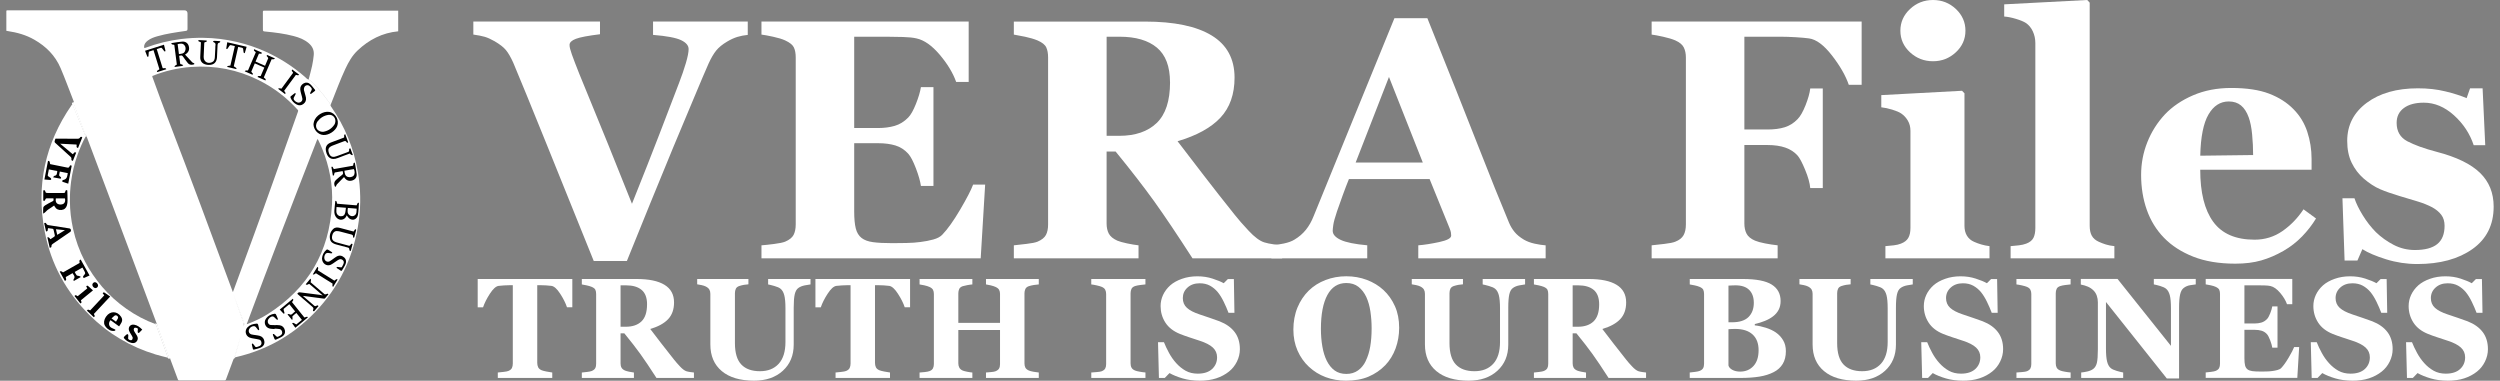
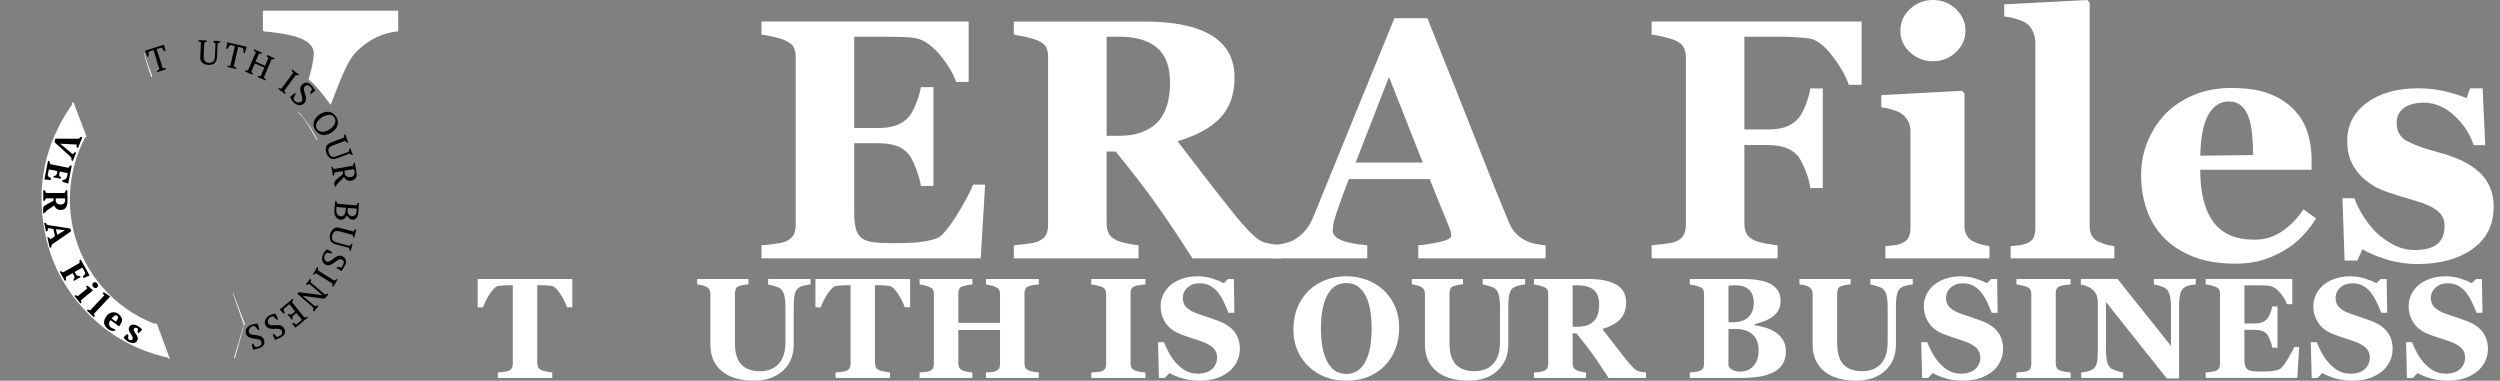
<svg xmlns="http://www.w3.org/2000/svg" width="197" height="30" viewBox="0 0 197 30" fill="none">
  <rect x="0" y="0" width="197" height="30" fill="#808080" stroke="none" />
  <path d="M45.103 24.215H44.68C44.568 23.882 44.389 23.524 44.141 23.143C43.894 22.762 43.666 22.557 43.455 22.527C43.341 22.512 43.198 22.5 43.028 22.488C42.858 22.477 42.712 22.473 42.589 22.473H42.335V28.589C42.335 28.721 42.358 28.837 42.406 28.938C42.453 29.038 42.544 29.117 42.682 29.176C42.766 29.21 42.894 29.243 43.07 29.278C43.246 29.313 43.394 29.337 43.518 29.353V29.782H39.227V29.353C39.333 29.342 39.479 29.326 39.669 29.307C39.859 29.286 39.988 29.262 40.057 29.232C40.199 29.173 40.293 29.095 40.339 28.997C40.386 28.898 40.409 28.78 40.409 28.645V22.474H40.155C40.032 22.474 39.886 22.479 39.716 22.49C39.547 22.501 39.404 22.514 39.289 22.528C39.08 22.557 38.852 22.762 38.603 23.145C38.357 23.525 38.178 23.883 38.064 24.216H37.642V21.985H45.099V24.216L45.103 24.215Z" fill="white" />
-   <path d="M54.682 29.782H51.729C51.22 28.99 50.795 28.36 50.458 27.891C50.12 27.423 49.7 26.88 49.197 26.266H48.9V28.633C48.9 28.766 48.923 28.877 48.974 28.969C49.024 29.062 49.115 29.138 49.254 29.2C49.323 29.229 49.43 29.259 49.576 29.291C49.722 29.323 49.848 29.344 49.953 29.355V29.783H45.848V29.355C45.953 29.344 46.091 29.328 46.263 29.309C46.434 29.288 46.556 29.264 46.629 29.234C46.766 29.175 46.858 29.102 46.905 29.011C46.953 28.922 46.976 28.807 46.976 28.667V23.167C46.976 23.035 46.956 22.925 46.916 22.837C46.877 22.75 46.781 22.672 46.629 22.606C46.513 22.559 46.377 22.519 46.219 22.485C46.061 22.452 45.937 22.428 45.848 22.414V21.985H50.165C51.13 21.985 51.864 22.138 52.364 22.444C52.865 22.75 53.115 23.213 53.115 23.831C53.115 24.377 52.961 24.815 52.652 25.146C52.342 25.477 51.872 25.737 51.239 25.923C51.484 26.245 51.772 26.619 52.098 27.044C52.425 27.469 52.766 27.904 53.12 28.347C53.232 28.49 53.386 28.665 53.579 28.872C53.772 29.079 53.944 29.207 54.091 29.255C54.175 29.28 54.28 29.302 54.409 29.32C54.538 29.339 54.629 29.348 54.682 29.353V29.782ZM50.989 23.984C50.989 23.463 50.846 23.084 50.558 22.844C50.27 22.603 49.862 22.484 49.329 22.484H48.9V25.748H49.312C49.843 25.748 50.256 25.606 50.549 25.325C50.841 25.043 50.987 24.595 50.987 23.984H50.989Z" fill="white" />
  <path d="M63.868 22.412C63.762 22.423 63.611 22.447 63.415 22.487C63.218 22.527 63.052 22.592 62.918 22.688C62.782 22.78 62.684 22.944 62.627 23.183C62.571 23.422 62.544 23.778 62.544 24.255V27.156C62.544 28.009 62.258 28.695 61.688 29.216C61.115 29.737 60.361 29.997 59.421 29.997C58.326 29.997 57.477 29.745 56.877 29.243C56.276 28.742 55.976 28.041 55.976 27.145V23.156C55.976 23.027 55.951 22.917 55.902 22.826C55.853 22.735 55.761 22.652 55.622 22.579C55.528 22.532 55.413 22.493 55.275 22.465C55.138 22.436 55.025 22.415 54.938 22.404V21.987H58.975V22.404C58.858 22.412 58.742 22.425 58.623 22.445C58.503 22.466 58.382 22.497 58.26 22.536C58.123 22.581 58.03 22.654 57.983 22.756C57.936 22.858 57.912 22.974 57.912 23.102V27.036C57.912 27.81 58.08 28.372 58.417 28.724C58.753 29.076 59.24 29.251 59.879 29.251C60.517 29.251 60.999 29.057 61.358 28.669C61.714 28.28 61.894 27.708 61.894 26.953V24.31C61.894 23.84 61.862 23.49 61.799 23.258C61.736 23.025 61.639 22.858 61.508 22.755C61.414 22.673 61.251 22.6 61.018 22.535C60.785 22.469 60.622 22.428 60.528 22.414V21.985H63.869V22.414L63.868 22.412Z" fill="white" />
  <path d="M71.717 24.215H71.294C71.182 23.882 71.003 23.524 70.755 23.143C70.508 22.762 70.28 22.557 70.07 22.527C69.955 22.512 69.812 22.5 69.642 22.488C69.472 22.477 69.326 22.473 69.204 22.473H68.949V28.589C68.949 28.721 68.973 28.837 69.02 28.938C69.067 29.038 69.158 29.117 69.296 29.176C69.38 29.21 69.508 29.243 69.685 29.278C69.861 29.313 70.008 29.337 70.132 29.353V29.782H65.842V29.353C65.947 29.342 66.093 29.326 66.283 29.307C66.474 29.286 66.602 29.262 66.672 29.232C66.813 29.173 66.907 29.095 66.953 28.997C67 28.898 67.024 28.78 67.024 28.645V22.474H66.769C66.646 22.474 66.5 22.479 66.331 22.49C66.161 22.501 66.018 22.514 65.903 22.528C65.694 22.557 65.466 22.762 65.218 23.145C64.971 23.525 64.792 23.883 64.679 24.216H64.256V21.985H71.714V24.216L71.717 24.215Z" fill="white" />
  <path d="M81.856 29.781H77.696V29.353C77.785 29.345 77.917 29.335 78.092 29.319C78.265 29.305 78.384 29.283 78.45 29.254C78.584 29.198 78.676 29.127 78.727 29.038C78.777 28.948 78.802 28.834 78.802 28.694V26.006H75.516V28.633C75.516 28.757 75.542 28.869 75.594 28.969C75.646 29.069 75.736 29.144 75.863 29.2C75.932 29.229 76.049 29.261 76.215 29.294C76.382 29.327 76.517 29.346 76.622 29.354V29.783H72.462V29.354C72.551 29.351 72.685 29.338 72.861 29.319C73.037 29.299 73.164 29.275 73.243 29.244C73.373 29.197 73.463 29.125 73.515 29.028C73.565 28.931 73.59 28.816 73.59 28.684V23.166C73.59 23.038 73.568 22.931 73.523 22.842C73.477 22.753 73.384 22.676 73.243 22.611C73.138 22.563 73.001 22.52 72.831 22.482C72.661 22.444 72.539 22.421 72.462 22.413V21.985H76.622V22.413C76.511 22.421 76.377 22.439 76.221 22.469C76.066 22.498 75.946 22.526 75.863 22.552C75.722 22.6 75.629 22.676 75.583 22.78C75.538 22.883 75.516 22.994 75.516 23.112V25.442H78.802V23.166C78.802 23.038 78.779 22.931 78.731 22.842C78.684 22.753 78.59 22.676 78.45 22.611C78.356 22.566 78.23 22.526 78.073 22.487C77.916 22.448 77.79 22.423 77.696 22.412V21.983H81.856V22.412C81.74 22.42 81.611 22.434 81.466 22.458C81.322 22.482 81.191 22.512 81.075 22.549C80.938 22.596 80.845 22.671 80.798 22.775C80.751 22.877 80.728 22.99 80.728 23.109V28.631C80.728 28.764 80.751 28.875 80.798 28.968C80.845 29.06 80.938 29.136 81.075 29.198C81.161 29.235 81.287 29.268 81.452 29.297C81.617 29.326 81.751 29.345 81.856 29.353V29.781Z" fill="white" />
  <path d="M90.262 29.781H85.993V29.353C86.09 29.345 86.235 29.335 86.424 29.319C86.614 29.305 86.744 29.283 86.817 29.254C86.95 29.198 87.041 29.127 87.09 29.038C87.139 28.948 87.164 28.834 87.164 28.694V23.165C87.164 23.041 87.14 22.931 87.093 22.835C87.046 22.74 86.953 22.663 86.817 22.604C86.73 22.568 86.601 22.53 86.431 22.491C86.262 22.453 86.115 22.426 85.991 22.412V21.983H90.26V22.412C90.152 22.423 90.016 22.439 89.853 22.458C89.69 22.479 89.553 22.507 89.441 22.542C89.3 22.59 89.206 22.665 89.16 22.765C89.113 22.866 89.089 22.98 89.089 23.109V28.631C89.089 28.764 89.113 28.877 89.163 28.969C89.212 29.063 89.305 29.14 89.443 29.197C89.518 29.23 89.644 29.262 89.82 29.292C89.996 29.324 90.142 29.343 90.262 29.35V29.778V29.781Z" fill="white" />
  <path d="M94.505 29.996C94.035 29.996 93.597 29.938 93.19 29.818C92.783 29.699 92.439 29.558 92.157 29.398L91.783 29.783H91.323L91.252 26.965H91.719C91.824 27.232 91.958 27.515 92.12 27.813C92.283 28.111 92.47 28.377 92.684 28.613C92.904 28.858 93.15 29.058 93.424 29.213C93.698 29.367 94.017 29.444 94.381 29.444C94.873 29.444 95.25 29.321 95.513 29.078C95.775 28.834 95.906 28.527 95.906 28.156C95.906 27.852 95.794 27.595 95.573 27.388C95.351 27.181 95.005 27.003 94.54 26.852C94.237 26.753 93.957 26.66 93.702 26.576C93.448 26.492 93.207 26.406 92.984 26.316C92.467 26.108 92.083 25.808 91.832 25.42C91.58 25.031 91.455 24.597 91.455 24.116C91.455 23.812 91.519 23.519 91.65 23.238C91.78 22.958 91.97 22.705 92.219 22.482C92.457 22.273 92.762 22.103 93.135 21.971C93.507 21.839 93.913 21.773 94.35 21.773C94.787 21.773 95.177 21.834 95.549 21.955C95.921 22.076 96.214 22.197 96.428 22.318L96.758 21.988H97.229L97.273 24.648H96.806C96.698 24.361 96.571 24.068 96.424 23.769C96.278 23.469 96.123 23.221 95.961 23.022C95.783 22.808 95.579 22.64 95.348 22.512C95.117 22.385 94.845 22.323 94.534 22.323C94.142 22.323 93.823 22.434 93.576 22.659C93.328 22.883 93.206 23.16 93.206 23.49C93.206 23.802 93.312 24.057 93.528 24.256C93.743 24.455 94.078 24.628 94.534 24.778C94.801 24.871 95.074 24.961 95.353 25.054C95.631 25.146 95.879 25.234 96.096 25.318C96.621 25.523 97.019 25.807 97.292 26.168C97.566 26.53 97.702 26.979 97.702 27.514C97.702 27.852 97.625 28.178 97.47 28.493C97.314 28.808 97.105 29.071 96.841 29.28C96.552 29.511 96.217 29.689 95.838 29.813C95.458 29.938 95.016 30 94.508 30L94.505 29.996Z" fill="white" />
  <path d="M109.017 22.853C109.398 23.205 109.698 23.63 109.921 24.129C110.144 24.627 110.254 25.196 110.254 25.833C110.254 26.401 110.16 26.941 109.973 27.454C109.784 27.966 109.514 28.407 109.159 28.779C108.786 29.164 108.349 29.463 107.846 29.677C107.343 29.892 106.744 29.998 106.051 29.998C105.49 29.998 104.961 29.904 104.462 29.718C103.964 29.532 103.524 29.259 103.144 28.904C102.768 28.555 102.469 28.134 102.248 27.635C102.028 27.137 101.918 26.583 101.918 25.97C101.918 25.357 102.025 24.755 102.24 24.235C102.455 23.718 102.751 23.274 103.126 22.903C103.499 22.54 103.94 22.261 104.453 22.065C104.965 21.869 105.509 21.77 106.087 21.77C106.666 21.77 107.202 21.866 107.706 22.055C108.211 22.247 108.648 22.511 109.016 22.852L109.017 22.853ZM107.623 28.434C107.787 28.1 107.903 27.723 107.975 27.301C108.047 26.879 108.084 26.401 108.084 25.869C108.084 25.419 108.052 24.979 107.989 24.551C107.926 24.124 107.818 23.742 107.667 23.409C107.511 23.075 107.306 22.807 107.049 22.605C106.793 22.403 106.473 22.302 106.089 22.302C105.435 22.302 104.937 22.618 104.597 23.247C104.258 23.876 104.088 24.764 104.088 25.914C104.088 26.401 104.126 26.863 104.2 27.296C104.274 27.729 104.39 28.107 104.55 28.43C104.714 28.756 104.92 29.011 105.168 29.192C105.418 29.374 105.724 29.465 106.091 29.465C106.457 29.465 106.755 29.372 107.013 29.189C107.269 29.006 107.474 28.755 107.626 28.436L107.623 28.434Z" fill="white" />
  <path d="M120.177 22.412C120.071 22.423 119.92 22.447 119.724 22.487C119.527 22.525 119.361 22.592 119.227 22.688C119.089 22.78 118.993 22.944 118.936 23.183C118.88 23.422 118.852 23.778 118.852 24.255V27.156C118.852 28.009 118.565 28.695 117.995 29.216C117.424 29.737 116.668 29.997 115.729 29.997C114.633 29.997 113.784 29.745 113.185 29.243C112.585 28.742 112.285 28.041 112.285 27.145V23.156C112.285 23.027 112.261 22.917 112.211 22.826C112.162 22.734 112.07 22.652 111.931 22.579C111.837 22.532 111.722 22.493 111.584 22.465C111.447 22.436 111.334 22.415 111.247 22.404V21.987H115.282V22.404C115.166 22.412 115.05 22.425 114.93 22.445C114.811 22.466 114.69 22.497 114.567 22.536C114.43 22.581 114.338 22.654 114.29 22.756C114.243 22.858 114.22 22.974 114.22 23.102V27.036C114.22 27.81 114.388 28.372 114.724 28.724C115.061 29.076 115.548 29.251 116.186 29.251C116.824 29.251 117.307 29.057 117.665 28.669C118.023 28.28 118.201 27.708 118.201 26.953V24.31C118.201 23.84 118.169 23.49 118.107 23.258C118.044 23.025 117.946 22.858 117.816 22.755C117.721 22.673 117.558 22.6 117.325 22.535C117.093 22.469 116.928 22.428 116.835 22.414V21.985H120.177V22.414V22.412Z" fill="white" />
  <path d="M129.708 29.782H126.754C126.245 28.99 125.821 28.36 125.483 27.891C125.145 27.423 124.725 26.88 124.222 26.266H123.925V28.633C123.925 28.766 123.95 28.877 123.999 28.969C124.048 29.062 124.14 29.138 124.279 29.2C124.348 29.229 124.455 29.259 124.601 29.291C124.747 29.323 124.873 29.344 124.978 29.355V29.783H120.873V29.355C120.978 29.344 121.116 29.328 121.288 29.309C121.459 29.288 121.582 29.264 121.654 29.234C121.791 29.175 121.883 29.102 121.931 29.011C121.978 28.922 122.001 28.807 122.001 28.667V23.167C122.001 23.035 121.981 22.925 121.942 22.837C121.902 22.75 121.806 22.672 121.654 22.606C121.538 22.559 121.402 22.519 121.244 22.485C121.087 22.452 120.962 22.428 120.873 22.414V21.985H125.19C126.155 21.985 126.889 22.138 127.389 22.444C127.889 22.75 128.141 23.213 128.141 23.831C128.141 24.377 127.986 24.815 127.677 25.146C127.367 25.477 126.897 25.737 126.264 25.923C126.509 26.245 126.797 26.619 127.124 27.044C127.451 27.469 127.792 27.904 128.147 28.347C128.258 28.49 128.412 28.665 128.606 28.872C128.799 29.079 128.97 29.207 129.118 29.255C129.201 29.28 129.307 29.302 129.436 29.32C129.564 29.339 129.656 29.348 129.709 29.353V29.782H129.708ZM126.014 23.984C126.014 23.463 125.871 23.084 125.583 22.844C125.296 22.603 124.887 22.484 124.354 22.484H123.925V25.748H124.337C124.868 25.748 125.28 25.606 125.574 25.325C125.866 25.043 126.014 24.595 126.014 23.984Z" fill="white" />
  <path d="M139.946 26.205C140.177 26.366 140.365 26.568 140.51 26.812C140.655 27.055 140.727 27.342 140.727 27.672C140.727 28.068 140.645 28.401 140.48 28.675C140.315 28.947 140.079 29.164 139.773 29.32C139.448 29.488 139.072 29.608 138.648 29.676C138.223 29.745 137.723 29.782 137.148 29.782H133.151V29.353C133.263 29.342 133.404 29.326 133.574 29.304C133.744 29.282 133.863 29.256 133.932 29.227C134.066 29.172 134.157 29.1 134.206 29.011C134.255 28.922 134.28 28.805 134.28 28.662V23.167C134.28 23.035 134.259 22.925 134.22 22.837C134.181 22.75 134.085 22.672 133.932 22.606C133.821 22.559 133.69 22.519 133.543 22.488C133.395 22.458 133.264 22.433 133.153 22.414V21.985H137.335C138.388 21.985 139.147 22.132 139.613 22.425C140.079 22.718 140.312 23.151 140.312 23.721C140.312 23.985 140.26 24.216 140.155 24.417C140.05 24.616 139.9 24.79 139.705 24.936C139.528 25.071 139.317 25.189 139.07 25.288C138.824 25.387 138.561 25.469 138.278 25.535V25.64C138.56 25.669 138.853 25.732 139.157 25.829C139.46 25.926 139.724 26.052 139.949 26.205H139.946ZM138.2 23.858C138.2 23.426 138.079 23.089 137.838 22.847C137.598 22.605 137.238 22.484 136.757 22.484C136.688 22.484 136.598 22.487 136.488 22.492C136.378 22.497 136.282 22.501 136.203 22.506V25.396H136.486C137.073 25.396 137.503 25.258 137.783 24.981C138.061 24.703 138.201 24.329 138.201 23.856L138.2 23.858ZM138.578 27.603C138.578 27.06 138.42 26.643 138.101 26.353C137.782 26.063 137.326 25.919 136.728 25.919C136.659 25.919 136.568 25.922 136.455 25.926C136.34 25.931 136.257 25.936 136.202 25.941V28.797C136.235 28.933 136.336 29.047 136.505 29.141C136.675 29.235 136.881 29.282 137.123 29.282C137.554 29.282 137.903 29.135 138.173 28.842C138.442 28.549 138.577 28.135 138.577 27.603H138.578Z" fill="white" />
  <path d="M150.725 22.412C150.619 22.423 150.469 22.447 150.272 22.487C150.076 22.525 149.909 22.592 149.775 22.688C149.637 22.78 149.541 22.944 149.485 23.183C149.428 23.422 149.4 23.778 149.4 24.255V27.156C149.4 28.009 149.114 28.695 148.543 29.216C147.973 29.737 147.217 29.997 146.277 29.997C145.181 29.997 144.332 29.745 143.734 29.243C143.133 28.742 142.833 28.041 142.833 27.145V23.156C142.833 23.027 142.809 22.917 142.759 22.826C142.71 22.734 142.618 22.652 142.479 22.579C142.385 22.532 142.27 22.493 142.132 22.465C141.995 22.436 141.882 22.415 141.796 22.404V21.987H145.83V22.404C145.714 22.412 145.598 22.425 145.478 22.445C145.359 22.466 145.238 22.497 145.115 22.536C144.978 22.581 144.886 22.654 144.839 22.756C144.791 22.858 144.768 22.974 144.768 23.102V27.036C144.768 27.81 144.936 28.372 145.272 28.724C145.609 29.076 146.096 29.251 146.734 29.251C147.372 29.251 147.855 29.057 148.213 28.669C148.571 28.28 148.749 27.708 148.749 26.953V24.31C148.749 23.84 148.718 23.49 148.655 23.258C148.592 23.025 148.494 22.858 148.364 22.755C148.27 22.673 148.106 22.6 147.874 22.535C147.641 22.469 147.476 22.428 147.383 22.414V21.985H150.725V22.414V22.412Z" fill="white" />
  <path d="M154.648 29.996C154.178 29.996 153.739 29.938 153.332 29.818C152.925 29.699 152.581 29.558 152.3 29.398L151.926 29.783H151.465L151.394 26.965H151.861C151.966 27.232 152.1 27.515 152.262 27.813C152.424 28.111 152.612 28.377 152.826 28.613C153.046 28.858 153.293 29.058 153.566 29.213C153.84 29.367 154.159 29.444 154.524 29.444C155.016 29.444 155.393 29.321 155.655 29.078C155.918 28.834 156.048 28.527 156.048 28.156C156.048 27.852 155.937 27.595 155.715 27.388C155.493 27.181 155.148 27.003 154.682 26.852C154.379 26.753 154.099 26.66 153.845 26.576C153.59 26.492 153.35 26.406 153.126 26.316C152.609 26.108 152.224 25.808 151.974 25.42C151.723 25.031 151.597 24.597 151.597 24.116C151.597 23.812 151.661 23.519 151.792 23.238C151.922 22.958 152.113 22.705 152.361 22.482C152.6 22.273 152.905 22.103 153.277 21.971C153.65 21.839 154.055 21.773 154.492 21.773C154.929 21.773 155.319 21.834 155.691 21.955C156.064 22.076 156.356 22.197 156.57 22.318L156.9 21.988H157.372L157.416 24.648H156.949C156.84 24.361 156.713 24.068 156.567 23.769C156.421 23.469 156.265 23.221 156.103 23.022C155.926 22.808 155.721 22.64 155.49 22.512C155.259 22.385 154.987 22.323 154.676 22.323C154.286 22.323 153.966 22.434 153.719 22.659C153.471 22.883 153.348 23.16 153.348 23.49C153.348 23.802 153.455 24.057 153.67 24.256C153.885 24.453 154.22 24.628 154.676 24.778C154.943 24.871 155.217 24.961 155.495 25.054C155.773 25.146 156.021 25.234 156.238 25.318C156.763 25.523 157.161 25.807 157.434 26.168C157.708 26.53 157.845 26.979 157.845 27.514C157.845 27.852 157.766 28.178 157.612 28.493C157.458 28.808 157.247 29.071 156.983 29.28C156.694 29.511 156.359 29.689 155.981 29.813C155.602 29.938 155.159 30 154.651 30L154.648 29.996Z" fill="white" />
  <path d="M163.165 29.781H158.896V29.353C158.994 29.345 159.138 29.335 159.327 29.319C159.517 29.305 159.648 29.283 159.72 29.254C159.853 29.198 159.945 29.127 159.993 29.038C160.042 28.948 160.067 28.834 160.067 28.694V23.165C160.067 23.041 160.044 22.931 159.996 22.835C159.949 22.74 159.857 22.663 159.72 22.604C159.633 22.568 159.504 22.53 159.335 22.491C159.165 22.453 159.019 22.426 158.895 22.412V21.983H163.163V22.412C163.055 22.423 162.92 22.439 162.756 22.458C162.593 22.477 162.456 22.507 162.345 22.542C162.203 22.59 162.109 22.665 162.063 22.765C162.016 22.866 161.993 22.98 161.993 23.109V28.631C161.993 28.764 162.018 28.877 162.066 28.969C162.115 29.063 162.208 29.14 162.346 29.197C162.422 29.23 162.547 29.262 162.723 29.292C162.899 29.323 163.046 29.343 163.165 29.35V29.778V29.781Z" fill="white" />
  <path d="M173.023 22.412C172.922 22.424 172.776 22.444 172.589 22.473C172.401 22.502 172.231 22.573 172.08 22.688C171.946 22.787 171.85 22.957 171.795 23.196C171.739 23.436 171.711 23.788 171.711 24.253V29.825H170.746L165.95 23.796V27.455C165.95 27.909 165.98 28.255 166.04 28.492C166.099 28.728 166.197 28.901 166.331 29.011C166.428 29.092 166.584 29.162 166.797 29.226C167.011 29.288 167.181 29.331 167.307 29.352V29.78H163.998V29.352C164.139 29.341 164.301 29.314 164.484 29.272C164.666 29.231 164.818 29.166 164.943 29.076C165.084 28.97 165.18 28.81 165.233 28.596C165.285 28.381 165.312 28.021 165.312 27.516V23.823C165.312 23.64 165.284 23.466 165.227 23.304C165.171 23.142 165.083 23.002 164.965 22.884C164.837 22.759 164.693 22.661 164.528 22.589C164.363 22.517 164.176 22.462 163.967 22.422V21.982H166.863L171.071 27.255V24.306C171.071 23.837 171.041 23.489 170.978 23.259C170.915 23.03 170.819 22.861 170.686 22.752C170.58 22.667 170.425 22.596 170.219 22.535C170.013 22.474 169.846 22.433 169.721 22.411V21.982H173.025V22.411L173.023 22.412Z" fill="white" />
  <path d="M180.629 23.973H180.217C180.111 23.677 179.931 23.378 179.675 23.075C179.418 22.773 179.162 22.594 178.909 22.538C178.801 22.513 178.65 22.497 178.456 22.492C178.263 22.488 178.103 22.484 177.977 22.484H176.86V25.491H177.652C177.851 25.491 178.032 25.467 178.194 25.419C178.357 25.371 178.505 25.28 178.639 25.143C178.722 25.059 178.805 24.911 178.89 24.698C178.975 24.486 179.03 24.3 179.055 24.142H179.467V27.395H179.055C179.033 27.241 178.978 27.048 178.89 26.816C178.802 26.583 178.717 26.422 178.639 26.335C178.519 26.202 178.378 26.112 178.216 26.062C178.053 26.013 177.865 25.988 177.652 25.988H176.86V28.234C176.86 28.468 176.877 28.655 176.911 28.792C176.946 28.928 177.01 29.034 177.105 29.107C177.196 29.177 177.319 29.221 177.476 29.244C177.633 29.266 177.847 29.277 178.119 29.277C178.246 29.277 178.397 29.276 178.574 29.273C178.752 29.269 178.908 29.258 179.041 29.239C179.194 29.22 179.335 29.193 179.467 29.156C179.599 29.12 179.698 29.067 179.763 28.997C179.935 28.817 180.132 28.543 180.349 28.175C180.566 27.808 180.709 27.532 180.778 27.349H181.174L181.028 29.777H173.809V29.349C173.909 29.341 174.048 29.327 174.221 29.304C174.394 29.282 174.518 29.257 174.59 29.228C174.727 29.169 174.819 29.096 174.867 29.005C174.914 28.916 174.937 28.801 174.937 28.661V23.161C174.937 23.029 174.917 22.921 174.878 22.835C174.838 22.749 174.742 22.671 174.59 22.601C174.496 22.556 174.364 22.516 174.194 22.48C174.024 22.443 173.895 22.419 173.809 22.408V21.98H180.632V23.968L180.629 23.973Z" fill="white" />
  <path d="M185.344 29.996C184.874 29.996 184.435 29.938 184.028 29.818C183.621 29.699 183.277 29.558 182.996 29.398L182.622 29.783H182.161L182.09 26.965H182.557C182.662 27.232 182.796 27.515 182.958 27.813C183.12 28.111 183.308 28.377 183.522 28.613C183.742 28.858 183.989 29.058 184.262 29.213C184.536 29.367 184.855 29.444 185.22 29.444C185.712 29.444 186.089 29.321 186.351 29.078C186.614 28.834 186.744 28.527 186.744 28.156C186.744 27.852 186.633 27.595 186.411 27.388C186.189 27.181 185.844 27.003 185.378 26.852C185.075 26.753 184.795 26.66 184.541 26.576C184.286 26.492 184.046 26.406 183.822 26.316C183.305 26.108 182.92 25.808 182.67 25.42C182.419 25.031 182.293 24.597 182.293 24.116C182.293 23.812 182.358 23.519 182.488 23.238C182.618 22.958 182.809 22.705 183.057 22.482C183.296 22.273 183.601 22.103 183.973 21.971C184.346 21.839 184.751 21.773 185.188 21.773C185.625 21.773 186.015 21.834 186.387 21.955C186.76 22.076 187.052 22.197 187.266 22.318L187.596 21.988H188.068L188.112 24.648H187.645C187.536 24.361 187.409 24.068 187.263 23.769C187.117 23.469 186.961 23.221 186.799 23.022C186.622 22.808 186.417 22.64 186.186 22.512C185.955 22.385 185.683 22.323 185.372 22.323C184.982 22.323 184.662 22.434 184.415 22.659C184.167 22.883 184.044 23.16 184.044 23.49C184.044 23.802 184.151 24.057 184.366 24.256C184.582 24.453 184.916 24.628 185.372 24.778C185.639 24.871 185.913 24.961 186.191 25.054C186.469 25.146 186.718 25.234 186.934 25.318C187.459 25.523 187.857 25.807 188.13 26.168C188.404 26.53 188.541 26.979 188.541 27.514C188.541 27.852 188.462 28.178 188.308 28.493C188.154 28.808 187.943 29.071 187.679 29.28C187.39 29.511 187.055 29.689 186.677 29.813C186.298 29.938 185.855 30 185.347 30L185.344 29.996Z" fill="white" />
  <path d="M192.852 29.996C192.382 29.996 191.943 29.938 191.536 29.818C191.129 29.699 190.785 29.558 190.504 29.398L190.13 29.783H189.669L189.598 26.965H190.065C190.171 27.232 190.304 27.515 190.466 27.813C190.628 28.111 190.817 28.377 191.03 28.613C191.25 28.858 191.497 29.058 191.771 29.213C192.044 29.367 192.363 29.444 192.728 29.444C193.22 29.444 193.597 29.321 193.859 29.078C194.122 28.834 194.252 28.527 194.252 28.156C194.252 27.852 194.141 27.595 193.919 27.388C193.698 27.181 193.352 27.003 192.887 26.852C192.583 26.753 192.303 26.66 192.049 26.576C191.794 26.492 191.554 26.406 191.331 26.316C190.813 26.108 190.428 25.808 190.178 25.42C189.927 25.031 189.801 24.597 189.801 24.116C189.801 23.812 189.866 23.519 189.996 23.238C190.127 22.958 190.317 22.705 190.565 22.482C190.804 22.273 191.109 22.103 191.481 21.971C191.854 21.839 192.259 21.773 192.696 21.773C193.133 21.773 193.523 21.834 193.896 21.955C194.268 22.076 194.56 22.197 194.774 22.318L195.104 21.988H195.576L195.62 24.648H195.153C195.045 24.361 194.917 24.068 194.771 23.769C194.625 23.469 194.469 23.221 194.307 23.022C194.13 22.808 193.925 22.64 193.694 22.512C193.463 22.385 193.191 22.323 192.88 22.323C192.49 22.323 192.17 22.434 191.923 22.659C191.675 22.883 191.552 23.16 191.552 23.49C191.552 23.802 191.659 24.057 191.874 24.256C192.09 24.453 192.424 24.628 192.88 24.778C193.147 24.871 193.421 24.961 193.699 25.054C193.977 25.146 194.226 25.234 194.443 25.318C194.968 25.523 195.365 25.807 195.639 26.168C195.912 26.53 196.049 26.979 196.049 27.514C196.049 27.852 195.97 28.178 195.816 28.493C195.662 28.808 195.452 29.071 195.188 29.28C194.898 29.511 194.564 29.689 194.185 29.813C193.806 29.938 193.363 30 192.855 30L192.852 29.996Z" fill="white" />
-   <path d="M58.923 2.75C58.637 2.777 58.365 2.83 58.106 2.908C57.846 2.988 57.578 3.11 57.301 3.276C56.928 3.496 56.641 3.73 56.438 3.98C56.235 4.23 56.034 4.574 55.834 5.012C55.566 5.617 55.19 6.5 54.706 7.661C54.222 8.824 53.667 10.145 53.045 11.626C52.491 12.959 51.891 14.418 51.247 16.005C50.602 17.593 49.986 19.113 49.397 20.569H46.788C45.576 17.562 44.343 14.507 43.089 11.403C41.835 8.3 40.952 6.144 40.441 4.934C40.241 4.496 40.05 4.164 39.862 3.94C39.677 3.717 39.38 3.486 38.973 3.249C38.679 3.082 38.42 2.965 38.195 2.9C37.97 2.835 37.672 2.776 37.299 2.723V1.698H47.279V2.698C46.346 2.813 45.712 2.932 45.379 3.059C45.046 3.187 44.88 3.346 44.88 3.539C44.88 3.636 44.895 3.738 44.925 3.848C44.955 3.957 45.001 4.104 45.062 4.289C45.338 5.059 45.84 6.319 46.568 8.066C47.294 9.813 48.372 12.478 49.799 16.059C50.673 13.879 51.399 12.036 51.979 10.529C52.559 9.023 53.068 7.692 53.51 6.535C53.727 5.975 53.906 5.451 54.049 4.965C54.192 4.48 54.263 4.113 54.263 3.867C54.263 3.586 54.063 3.352 53.666 3.163C53.268 2.975 52.532 2.836 51.46 2.749V1.696H58.923V2.749V2.75Z" fill="white" />
  <path d="M76.333 6.457H75.346C75.094 5.75 74.662 5.034 74.048 4.309C73.433 3.585 72.823 3.156 72.218 3.026C71.959 2.965 71.597 2.927 71.134 2.914C70.67 2.901 70.288 2.895 69.985 2.895H67.311V10.088H69.207C69.683 10.088 70.115 10.03 70.505 9.917C70.895 9.804 71.249 9.585 71.569 9.26C71.769 9.057 71.97 8.702 72.173 8.194C72.375 7.686 72.507 7.244 72.569 6.866H73.556V14.652H72.569C72.517 14.284 72.385 13.82 72.173 13.264C71.96 12.707 71.759 12.325 71.569 12.113C71.283 11.798 70.947 11.581 70.557 11.462C70.167 11.344 69.718 11.285 69.207 11.285H67.311V16.663C67.311 17.223 67.352 17.669 67.434 17.997C67.516 18.325 67.67 18.578 67.894 18.753C68.111 18.921 68.407 19.029 68.784 19.081C69.16 19.134 69.674 19.161 70.323 19.161C70.626 19.161 70.989 19.156 71.413 19.148C71.838 19.14 72.209 19.113 72.529 19.069C72.892 19.026 73.232 18.959 73.548 18.871C73.864 18.784 74.1 18.656 74.255 18.491C74.67 18.061 75.139 17.406 75.657 16.524C76.176 15.642 76.519 14.984 76.682 14.545H77.63L77.279 20.357H60.004V19.331C60.246 19.314 60.575 19.279 60.991 19.226C61.406 19.174 61.7 19.112 61.873 19.042C62.202 18.901 62.423 18.723 62.535 18.51C62.646 18.295 62.703 18.021 62.703 17.688V4.526C62.703 4.21 62.656 3.949 62.56 3.744C62.464 3.538 62.236 3.352 61.871 3.185C61.647 3.08 61.331 2.983 60.924 2.895C60.517 2.808 60.21 2.75 60.003 2.725V1.699H76.332V6.459L76.333 6.457Z" fill="white" />
  <path d="M101.036 20.356H93.968C92.748 18.463 91.734 16.955 90.927 15.832C90.119 14.71 89.113 13.414 87.912 11.941H87.2V17.608C87.2 17.923 87.258 18.191 87.374 18.41C87.491 18.63 87.714 18.813 88.043 18.963C88.207 19.033 88.464 19.106 88.814 19.18C89.165 19.254 89.465 19.304 89.716 19.331V20.356H79.891V19.331C80.143 19.305 80.473 19.267 80.885 19.219C81.295 19.172 81.587 19.113 81.76 19.043C82.089 18.902 82.31 18.724 82.422 18.511C82.534 18.296 82.59 18.022 82.59 17.689V4.527C82.59 4.211 82.543 3.949 82.447 3.738C82.351 3.528 82.123 3.344 81.759 3.186C81.482 3.073 81.155 2.976 80.779 2.896C80.402 2.816 80.107 2.761 79.89 2.726V1.7H90.221C92.531 1.7 94.285 2.066 95.485 2.799C96.682 3.531 97.283 4.638 97.283 6.119C97.283 7.425 96.913 8.476 96.173 9.269C95.433 10.062 94.306 10.683 92.792 11.129C93.38 11.901 94.067 12.794 94.85 13.812C95.632 14.829 96.448 15.867 97.297 16.928C97.566 17.27 97.93 17.689 98.394 18.184C98.856 18.68 99.266 18.984 99.62 19.098C99.82 19.16 100.073 19.213 100.379 19.256C100.686 19.3 100.904 19.326 101.034 19.335V20.361L101.036 20.356ZM92.197 6.484C92.197 5.238 91.852 4.329 91.165 3.754C90.477 3.181 89.498 2.893 88.226 2.893H87.202V10.703H88.189C89.46 10.703 90.447 10.366 91.148 9.691C91.849 9.015 92.2 7.947 92.2 6.482L92.197 6.484Z" fill="white" />
  <path d="M121.794 20.357H111.761V19.331C112.228 19.296 112.775 19.21 113.407 19.075C114.037 18.939 114.353 18.771 114.353 18.568C114.353 18.498 114.347 18.419 114.334 18.331C114.322 18.244 114.284 18.126 114.224 17.976L112.653 14.11H106.295C106.149 14.47 105.987 14.89 105.811 15.373C105.635 15.855 105.482 16.285 105.354 16.661C105.19 17.151 105.093 17.506 105.063 17.726C105.033 17.946 105.017 18.099 105.017 18.186C105.017 18.466 105.226 18.705 105.646 18.903C106.066 19.1 106.763 19.242 107.739 19.329V20.355H100.186V19.329C100.472 19.312 100.794 19.266 101.152 19.191C101.511 19.116 101.795 19.014 102.003 18.882C102.358 18.672 102.658 18.412 102.905 18.107C103.152 17.799 103.357 17.436 103.521 17.016C104.525 14.552 105.53 12.084 106.539 9.613C107.546 7.14 108.66 4.414 109.88 1.435H112.477C114.173 5.661 115.501 9 116.461 11.455C117.421 13.909 118.239 15.944 118.914 17.557C119.026 17.82 119.169 18.059 119.344 18.274C119.516 18.489 119.763 18.692 120.084 18.885C120.326 19.025 120.607 19.13 120.928 19.201C121.248 19.271 121.538 19.315 121.797 19.333V20.358L121.794 20.357ZM112.117 12.809L109.451 6.064L106.825 12.809H112.117Z" fill="white" />
  <path d="M146.696 6.682H145.684C145.434 5.957 144.991 5.185 144.356 4.368C143.721 3.551 143.119 3.104 142.549 3.026C142.289 2.991 141.944 2.96 141.511 2.933C141.079 2.908 140.681 2.893 140.32 2.893H137.456V10.204H139.286C139.804 10.204 140.254 10.145 140.636 10.027C141.016 9.909 141.354 9.696 141.648 9.39C141.865 9.171 142.074 8.804 142.278 8.292C142.481 7.779 142.605 7.338 142.648 6.97H143.635V14.82H142.648C142.613 14.425 142.479 13.946 142.245 13.381C142.011 12.816 141.813 12.441 141.648 12.257C141.397 11.976 141.077 11.768 140.688 11.632C140.298 11.497 139.831 11.428 139.286 11.428H137.456V17.608C137.456 17.924 137.514 18.193 137.631 18.417C137.747 18.64 137.97 18.823 138.299 18.964C138.489 19.043 138.751 19.115 139.085 19.18C139.418 19.245 139.748 19.296 140.078 19.331V20.357H130.149V19.331C130.399 19.306 130.734 19.268 131.149 19.22C131.564 19.172 131.855 19.113 132.018 19.043C132.329 18.921 132.546 18.75 132.667 18.53C132.788 18.311 132.848 18.03 132.848 17.688V4.526C132.848 4.228 132.794 3.967 132.686 3.744C132.578 3.521 132.354 3.335 132.018 3.185C131.776 3.08 131.455 2.983 131.058 2.895C130.66 2.808 130.357 2.75 130.149 2.725V1.699H146.698V6.683L146.696 6.682Z" fill="white" />
  <path d="M156.773 20.357H148.57V19.396C148.795 19.379 149.016 19.357 149.232 19.331C149.449 19.306 149.634 19.261 149.79 19.199C150.066 19.094 150.261 18.943 150.374 18.745C150.488 18.548 150.543 18.287 150.543 17.963V10.31C150.543 10.003 150.473 9.734 150.335 9.502C150.197 9.269 150.024 9.083 149.816 8.943C149.661 8.838 149.425 8.737 149.109 8.64C148.793 8.545 148.506 8.482 148.246 8.455V7.495L154.605 7.153L154.8 7.35V17.791C154.8 18.099 154.865 18.36 154.995 18.573C155.126 18.788 155.311 18.948 155.553 19.053C155.726 19.132 155.916 19.202 156.124 19.263C156.331 19.325 156.548 19.368 156.773 19.395V20.355V20.357ZM154.877 2.42C154.877 3.086 154.624 3.654 154.118 4.123C153.612 4.592 153.013 4.826 152.32 4.826C151.627 4.826 151.016 4.592 150.51 4.123C150.003 3.654 149.75 3.086 149.75 2.42C149.75 1.755 150.003 1.185 150.51 0.71C151.016 0.237 151.619 0 152.32 0C153.021 0 153.623 0.237 154.125 0.71C154.626 1.183 154.877 1.753 154.877 2.42Z" fill="white" />
  <path d="M166.613 20.357H158.436V19.396C158.662 19.379 158.882 19.357 159.096 19.331C159.31 19.306 159.498 19.261 159.665 19.199C159.943 19.094 160.133 18.943 160.234 18.745C160.334 18.548 160.385 18.287 160.385 17.963V3.393C160.385 3.061 160.317 2.752 160.184 2.467C160.05 2.182 159.869 1.965 159.644 1.815C159.472 1.701 159.209 1.592 158.859 1.487C158.508 1.382 158.198 1.32 157.931 1.303V0.342L164.473 0L164.668 0.21V17.791C164.668 18.116 164.724 18.379 164.837 18.58C164.951 18.782 165.134 18.939 165.386 19.053C165.56 19.132 165.743 19.202 165.934 19.263C166.126 19.325 166.353 19.368 166.613 19.395V20.355V20.357Z" fill="white" />
  <path d="M182.505 17.213C182.202 17.713 181.837 18.185 181.408 18.628C180.979 19.07 180.493 19.449 179.948 19.764C179.368 20.097 178.782 20.35 178.189 20.521C177.597 20.691 176.915 20.777 176.144 20.777C174.864 20.777 173.759 20.593 172.828 20.225C171.898 19.857 171.129 19.362 170.524 18.739C169.917 18.116 169.466 17.382 169.168 16.537C168.869 15.691 168.72 14.772 168.72 13.782C168.72 12.887 168.881 12.03 169.207 11.212C169.531 10.392 169.993 9.663 170.588 9.022C171.176 8.4 171.918 7.897 172.814 7.51C173.71 7.124 174.711 6.932 175.819 6.932C177.031 6.932 178.026 7.081 178.804 7.379C179.582 7.677 180.228 8.089 180.737 8.615C181.231 9.115 181.589 9.704 181.814 10.384C182.038 11.064 182.152 11.776 182.152 12.521V13.376H173.378C173.378 15.174 173.719 16.541 174.403 17.479C175.087 18.417 176.173 18.887 177.661 18.887C178.474 18.887 179.206 18.661 179.855 18.21C180.504 17.76 181.058 17.186 181.517 16.494L182.504 17.217L182.505 17.213ZM177.546 12.217C177.546 11.691 177.521 11.151 177.468 10.599C177.416 10.046 177.325 9.596 177.196 9.244C177.048 8.831 176.847 8.521 176.592 8.311C176.338 8.1 176.016 7.995 175.626 7.995C174.959 7.995 174.427 8.338 174.029 9.021C173.631 9.704 173.414 10.787 173.38 12.269L177.546 12.217Z" fill="white" />
  <path d="M190.477 20.805C189.638 20.805 188.817 20.68 188.017 20.43C187.217 20.18 186.597 19.916 186.155 19.634L185.765 20.529H184.753L184.585 15.625H185.532C185.663 16.02 185.878 16.464 186.182 16.959C186.485 17.454 186.831 17.898 187.22 18.293C187.628 18.688 188.093 19.021 188.616 19.293C189.14 19.566 189.701 19.701 190.296 19.701C191.084 19.701 191.67 19.545 192.055 19.235C192.44 18.924 192.632 18.443 192.632 17.795C192.632 17.445 192.546 17.155 192.373 16.927C192.2 16.699 191.962 16.502 191.659 16.335C191.321 16.16 190.952 16.01 190.549 15.887C190.147 15.765 189.652 15.615 189.063 15.44C188.475 15.265 187.97 15.086 187.551 14.908C187.131 14.728 186.696 14.446 186.246 14.059C185.856 13.717 185.545 13.306 185.311 12.824C185.077 12.341 184.96 11.768 184.96 11.101C184.96 9.865 185.473 8.865 186.499 8.102C187.524 7.34 188.868 6.959 190.529 6.959C191.316 6.959 192.041 7.04 192.703 7.203C193.364 7.365 193.921 7.542 194.37 7.734L194.642 6.959H195.629L195.837 11.443H194.928C194.625 10.532 194.106 9.744 193.371 9.083C192.635 8.421 191.843 8.091 190.996 8.091C190.329 8.091 189.806 8.231 189.426 8.512C189.045 8.792 188.855 9.182 188.855 9.682C188.855 10.348 189.133 10.83 189.691 11.128C190.248 11.425 191.027 11.706 192.03 11.97C193.577 12.373 194.708 12.924 195.425 13.62C196.142 14.317 196.5 15.204 196.5 16.282C196.5 17.72 195.944 18.833 194.832 19.623C193.72 20.411 192.269 20.806 190.477 20.806V20.805Z" fill="white" />
-   <path d="M26.063 8.242C26.033 8.292 26.042 8.332 26.077 8.381C27.169 9.946 27.88 11.674 28.202 13.564C28.419 14.833 28.445 16.107 28.276 17.384C27.905 20.183 26.748 22.602 24.804 24.623C23.083 26.413 21.01 27.58 18.605 28.14C18.581 28.145 18.558 28.152 18.534 28.157C18.501 28.113 18.523 28.069 18.534 28.027C18.683 27.497 18.833 26.967 18.987 26.438C19.064 26.176 19.138 25.913 19.215 25.65C19.218 25.637 19.218 25.617 19.226 25.61C19.318 25.542 19.243 25.48 19.221 25.418C18.991 24.8 18.753 24.187 18.532 23.566C18.482 23.422 18.427 23.281 18.375 23.136C18.644 23.868 18.891 24.607 19.155 25.34C19.212 25.499 19.224 25.639 19.174 25.801C18.943 26.564 18.73 27.332 18.498 28.094C18.485 28.137 18.466 28.18 18.504 28.222C18.432 28.233 18.407 28.282 18.383 28.348C18.195 28.86 18 29.37 17.813 29.883C17.788 29.953 17.755 29.975 17.681 29.975C16.499 29.972 15.317 29.972 14.135 29.975C14.064 29.975 14.034 29.953 14.011 29.887C13.817 29.359 13.619 28.83 13.421 28.303C13.413 28.282 13.431 28.219 13.368 28.241C13.333 28.23 13.327 28.198 13.316 28.169C13.016 27.351 12.711 26.535 12.412 25.717C12.404 25.695 12.398 25.671 12.395 25.647C12.395 25.604 12.378 25.566 12.36 25.529C11.681 23.72 11.01 21.91 10.331 20.101C9.718 18.464 9.107 16.827 8.492 15.19C7.945 13.731 7.4 12.274 6.85 10.817C6.829 10.765 6.829 10.698 6.765 10.671C6.672 10.508 6.622 10.327 6.554 10.153C6.306 9.51 6.059 8.867 5.816 8.222C5.798 8.176 5.757 8.131 5.792 8.075C5.831 8.05 5.819 8.016 5.806 7.983C5.462 7.115 5.146 6.236 4.78 5.378C4.352 4.375 3.636 3.664 2.71 3.131C2.053 2.754 1.349 2.558 0.612 2.448C0.574 2.441 0.538 2.434 0.5 2.427C0.5 1.898 0.5 1.37 0.5 0.843C0.53 0.816 0.568 0.812 0.607 0.812C0.645 0.812 0.682 0.812 0.72 0.812C5.319 0.812 9.919 0.812 14.518 0.812C14.69 0.812 14.776 0.898 14.776 1.069C14.776 1.457 14.776 1.848 14.776 2.236C14.776 2.403 14.759 2.419 14.6 2.441C13.86 2.548 13.12 2.652 12.396 2.859C12.131 2.935 11.871 3.026 11.648 3.196C11.488 3.319 11.356 3.462 11.357 3.685C11.357 3.793 11.368 3.801 11.469 3.763C12.384 3.421 13.325 3.193 14.293 3.072C14.58 3.037 14.866 3.016 15.153 2.997C15.446 2.978 15.736 2.98 16.027 2.981C16.915 2.989 17.791 3.101 18.657 3.303C19.435 3.484 20.189 3.736 20.918 4.066C22.041 4.572 23.072 5.228 24.005 6.039C24.098 6.118 24.175 6.223 24.294 6.266C24.348 6.273 24.389 6.303 24.43 6.335C24.658 6.513 24.854 6.725 25.046 6.941C25.344 7.279 25.618 7.637 25.888 7.999C25.948 8.078 26.006 8.16 26.059 8.244L26.063 8.242ZM24.991 11.01C25.013 11.034 24.995 11.034 24.978 11.037C23.1 15.859 21.244 20.688 19.442 25.54C19.466 25.555 19.479 25.54 19.494 25.534C20.06 25.319 20.609 25.062 21.12 24.736C24.257 22.736 25.959 19.865 26.162 16.112C26.243 14.593 25.962 13.126 25.388 11.719C25.288 11.472 25.178 11.23 25.057 10.992C25.046 10.972 25.038 10.905 24.997 10.975C24.986 10.986 24.983 11.002 24.991 11.011V11.01ZM11.994 6.024C12.01 6.066 12.024 6.107 12.04 6.148C12.441 7.263 12.852 8.373 13.278 9.477C14.999 13.951 16.664 18.446 18.322 22.945C18.33 22.964 18.322 22.997 18.357 22.999C18.361 22.992 18.366 22.988 18.367 22.983C19.461 20.015 20.555 17.045 21.613 14.062C22.235 12.308 22.858 10.551 23.48 8.797C23.501 8.739 23.506 8.701 23.458 8.65C22.58 7.685 21.563 6.903 20.4 6.324C18.715 5.484 16.936 5.141 15.064 5.276C14.003 5.352 12.978 5.593 11.991 5.992C11.982 6.004 11.98 6.015 11.994 6.024Z" fill="white" />
  <path d="M24.335 6.217C24.419 5.87 24.522 5.529 24.595 5.179C24.653 4.9 24.698 4.62 24.724 4.335C24.758 3.948 24.612 3.646 24.324 3.402C23.98 3.109 23.57 2.954 23.142 2.841C22.413 2.65 21.668 2.558 20.92 2.486C20.717 2.467 20.717 2.47 20.717 2.265C20.717 1.827 20.72 1.389 20.714 0.951C20.714 0.854 20.741 0.84 20.829 0.84C24.298 0.841 27.765 0.841 31.234 0.841C31.282 0.841 31.33 0.841 31.378 0.84V2.467C30.13 2.585 29.074 3.126 28.17 3.985C27.749 4.386 27.466 4.888 27.221 5.41C26.805 6.294 26.476 7.212 26.11 8.117C26.096 8.152 26.08 8.187 26.066 8.222C26.017 8.219 26.005 8.171 25.983 8.141C25.7 7.736 25.393 7.351 25.071 6.978C24.873 6.749 24.669 6.526 24.433 6.333C24.393 6.302 24.349 6.271 24.334 6.217H24.335Z" fill="white" />
  <path d="M13.22 28.185C12.902 28.101 12.58 28.029 12.266 27.933C10.284 27.333 8.549 26.308 7.07 24.844C5.22 23.011 4.01 20.811 3.521 18.238C2.837 14.636 3.548 11.317 5.627 8.306C5.644 8.281 5.666 8.258 5.685 8.234C5.737 8.253 5.75 8.304 5.767 8.347C6.088 9.128 6.407 9.908 6.729 10.688C6.74 10.714 6.751 10.739 6.743 10.768C6.498 11.212 6.3 11.677 6.127 12.153C5.871 12.857 5.698 13.582 5.6 14.325C5.566 14.586 5.545 14.849 5.525 15.112C5.506 15.362 5.508 15.612 5.509 15.862C5.512 16.586 5.6 17.303 5.753 18.01C5.948 18.911 6.26 19.769 6.685 20.586C7.062 21.311 7.518 21.981 8.049 22.602C8.616 23.265 9.259 23.84 9.97 24.34C10.683 24.841 11.447 25.245 12.264 25.545C12.343 25.679 12.382 25.83 12.436 25.975C12.692 26.675 12.948 27.378 13.201 28.08C13.214 28.113 13.244 28.147 13.215 28.187L13.22 28.185Z" fill="white" />
  <path d="M24.335 6.217C24.571 6.413 24.782 6.631 24.986 6.859C25.27 7.176 25.538 7.506 25.792 7.848C25.885 7.972 25.975 8.096 26.066 8.221C26.066 8.227 26.064 8.235 26.063 8.241C26.011 8.238 26.001 8.189 25.978 8.159C25.618 7.673 25.256 7.19 24.838 6.752C24.675 6.58 24.511 6.413 24.315 6.28C24.313 6.256 24.315 6.233 24.334 6.216L24.335 6.217Z" fill="white" />
  <path d="M24.997 10.974C24.967 10.988 25.069 11.04 24.978 11.037C24.87 10.919 24.815 10.767 24.738 10.63C24.48 10.173 24.208 9.725 23.892 9.306C23.796 9.179 23.685 9.066 23.572 8.956C23.54 8.926 23.499 8.899 23.532 8.827C23.645 8.961 23.759 9.084 23.861 9.216C24.15 9.584 24.425 9.963 24.659 10.37C24.774 10.571 24.884 10.773 24.995 10.975L24.997 10.974Z" fill="white" />
  <path d="M13.22 28.185C12.947 27.433 12.671 26.68 12.398 25.928C12.352 25.803 12.307 25.677 12.261 25.551C12.238 25.541 12.22 25.527 12.231 25.498C12.239 25.479 12.258 25.483 12.274 25.486C12.297 25.491 12.318 25.5 12.338 25.511C12.385 25.538 12.401 25.588 12.42 25.634C12.477 25.852 12.566 26.058 12.643 26.268C12.833 26.796 13.033 27.323 13.228 27.851C13.275 27.979 13.321 28.11 13.368 28.239C13.368 28.26 13.368 28.291 13.343 28.277C13.297 28.253 13.222 28.268 13.22 28.183V28.185Z" fill="white" />
  <path d="M6.74 10.767C6.548 10.305 6.358 9.843 6.165 9.381C6.006 8.999 5.845 8.617 5.687 8.235C5.64 8.153 5.698 8.104 5.743 8.053C5.772 8.02 5.779 8.059 5.795 8.072C5.911 8.378 6.026 8.685 6.143 8.989C6.345 9.521 6.55 10.052 6.754 10.583C6.763 10.609 6.754 10.641 6.779 10.66C6.833 10.72 6.833 10.771 6.779 10.8C6.744 10.817 6.727 10.808 6.74 10.767Z" fill="white" />
  <path d="M18.507 28.22C18.415 28.231 18.449 28.166 18.46 28.127C18.528 27.895 18.599 27.664 18.668 27.431C18.845 26.836 19.023 26.239 19.201 25.643C19.229 25.551 19.172 25.474 19.145 25.396C18.987 24.928 18.822 24.462 18.658 23.995C18.562 23.721 18.466 23.447 18.374 23.172C18.363 23.14 18.334 23.105 18.364 23.056C18.452 23.291 18.539 23.521 18.624 23.75C18.837 24.315 19.051 24.881 19.265 25.447C19.282 25.494 19.285 25.559 19.377 25.517C19.169 25.584 19.197 25.772 19.158 25.909C18.955 26.602 18.765 27.298 18.572 27.994C18.558 28.046 18.547 28.1 18.534 28.154C18.525 28.177 18.515 28.197 18.507 28.22Z" fill="white" />
  <path d="M11.991 5.992C11.991 6.004 11.992 6.013 11.994 6.024C11.989 6.045 11.986 6.069 11.96 6.069C11.925 6.069 11.92 6.035 11.911 6.01C11.856 5.857 11.799 5.704 11.746 5.551C11.595 5.107 11.457 4.658 11.356 4.198C11.351 4.179 11.354 4.158 11.359 4.136C11.543 4.765 11.761 5.381 11.991 5.992Z" fill="white" />
  <path d="M27.114 13.945C26.918 14.148 26.727 14.337 26.544 14.533C26.511 14.568 26.503 14.627 26.478 14.671C26.463 14.695 26.435 14.708 26.413 14.727C26.401 14.706 26.383 14.686 26.374 14.663C26.297 14.453 26.347 14.28 26.522 14.14C26.658 14.03 26.784 13.904 26.927 13.805C27.021 13.74 27.059 13.676 27.018 13.568C27.009 13.542 27.007 13.515 26.999 13.48C26.794 13.517 26.591 13.549 26.39 13.592C26.366 13.597 26.35 13.663 26.338 13.705C26.322 13.762 26.347 13.847 26.229 13.835C26.192 13.617 26.154 13.401 26.118 13.182C26.115 13.167 26.137 13.132 26.148 13.132C26.17 13.132 26.204 13.139 26.215 13.157C26.247 13.206 26.27 13.261 26.302 13.324C26.553 13.28 26.808 13.235 27.064 13.191C27.317 13.146 27.57 13.101 27.818 13.058C27.872 12.982 27.793 12.843 27.957 12.812C28.009 13.119 28.076 13.417 28.104 13.718C28.128 13.966 27.99 14.144 27.779 14.214C27.524 14.299 27.314 14.233 27.161 14.022C27.147 14.003 27.135 13.982 27.111 13.948L27.114 13.945ZM27.138 13.453C27.163 13.663 27.18 13.859 27.403 13.941C27.561 13.996 27.779 13.947 27.87 13.837C27.966 13.721 27.972 13.479 27.883 13.323C27.639 13.366 27.394 13.409 27.138 13.453Z" fill="black" />
  <path d="M26.423 15.824C26.58 15.84 26.518 15.976 26.572 16.055C27.078 16.096 27.592 16.14 28.095 16.181C28.172 16.119 28.126 15.969 28.276 15.976C28.277 16.004 28.282 16.028 28.28 16.05C28.258 16.34 28.257 16.635 28.208 16.92C28.147 17.275 27.817 17.421 27.543 17.227C27.451 17.162 27.391 17.052 27.32 16.968C27.32 16.971 27.306 17.003 27.292 17.033C27.149 17.346 26.773 17.413 26.533 17.168C26.382 17.014 26.336 16.818 26.347 16.612C26.361 16.353 26.398 16.096 26.424 15.824H26.423ZM27.259 16.372C27.007 16.351 26.775 16.332 26.518 16.313C26.514 16.448 26.495 16.573 26.506 16.695C26.525 16.894 26.671 17.03 26.856 17.041C27.04 17.052 27.165 16.952 27.21 16.737C27.235 16.622 27.241 16.504 27.257 16.374L27.259 16.372ZM28.106 16.442C27.866 16.423 27.641 16.404 27.413 16.386C27.381 16.605 27.348 16.815 27.548 16.963C27.666 17.05 27.806 17.06 27.927 16.987C28.128 16.864 28.089 16.649 28.106 16.444V16.442Z" fill="black" />
  <path d="M24.702 9.786C24.716 9.711 24.724 9.635 24.747 9.563C24.89 9.103 25.475 8.741 25.943 8.819C26.435 8.9 26.756 9.474 26.569 9.942C26.413 10.335 25.901 10.663 25.484 10.638C25.061 10.612 24.709 10.225 24.702 9.786ZM25.456 10.388C25.794 10.337 26.124 10.162 26.352 9.816C26.379 9.776 26.396 9.728 26.409 9.682C26.511 9.329 26.24 8.998 25.88 9.052C25.53 9.104 25.244 9.281 25.025 9.563C24.981 9.619 24.95 9.689 24.928 9.757C24.826 10.09 25.05 10.391 25.454 10.388H25.456Z" fill="black" />
  <path d="M9.387 25.72C9.145 25.543 8.928 25.387 8.711 25.23C8.552 25.394 8.55 25.652 8.723 25.789C8.814 25.86 8.934 25.895 9.039 25.948C9.066 25.961 9.086 25.985 9.11 26.002C9.088 26.023 9.066 26.045 9.042 26.066C9.036 26.072 9.024 26.072 9.012 26.074C8.733 26.107 8.521 25.978 8.346 25.776C8.187 25.591 8.162 25.378 8.25 25.153C8.28 25.077 8.323 25.004 8.37 24.935C8.69 24.481 9.244 24.499 9.547 24.97C9.632 25.102 9.652 25.246 9.588 25.386C9.536 25.499 9.459 25.602 9.385 25.72H9.387ZM8.788 25.091C8.913 25.184 9.022 25.262 9.141 25.349C9.192 25.266 9.242 25.193 9.281 25.113C9.321 25.035 9.317 24.959 9.245 24.897C9.17 24.832 9.086 24.828 9.009 24.889C8.934 24.948 8.868 25.018 8.786 25.091H8.788Z" fill="black" />
  <path d="M4.212 15.629C4.025 15.629 3.843 15.627 3.662 15.63C3.637 15.63 3.606 15.657 3.592 15.681C3.568 15.718 3.562 15.769 3.533 15.802C3.516 15.823 3.475 15.831 3.445 15.829C3.433 15.829 3.411 15.791 3.409 15.769C3.406 15.528 3.406 15.289 3.409 15.049C3.409 15.025 3.434 14.985 3.45 14.984C3.478 14.98 3.513 14.996 3.538 15.014C3.552 15.023 3.562 15.049 3.565 15.069C3.577 15.198 3.656 15.208 3.763 15.207C4.178 15.202 4.593 15.203 5.008 15.207C5.086 15.207 5.124 15.189 5.141 15.108C5.157 15.034 5.179 14.95 5.297 14.993C5.3 15.014 5.305 15.036 5.305 15.06C5.313 15.307 5.325 15.554 5.322 15.799C5.322 15.926 5.31 16.057 5.275 16.178C5.214 16.393 5.067 16.525 4.84 16.546C4.605 16.568 4.425 16.482 4.307 16.27C4.296 16.25 4.285 16.229 4.266 16.194C4.115 16.297 3.974 16.405 3.82 16.495C3.672 16.581 3.585 16.748 3.403 16.834C3.403 16.654 3.389 16.506 3.409 16.364C3.419 16.3 3.485 16.227 3.544 16.191C3.716 16.084 3.893 15.987 4.074 15.896C4.234 15.816 4.238 15.824 4.209 15.624L4.212 15.629ZM4.401 15.635C4.362 15.845 4.409 15.985 4.538 16.063C4.671 16.143 4.902 16.135 5.019 16.046C5.127 15.961 5.166 15.802 5.115 15.635H4.401Z" fill="black" />
  <path d="M3.917 19.517C3.856 19.248 3.794 18.975 3.733 18.703C3.796 18.667 3.877 18.716 3.975 18.851C4.079 18.783 4.184 18.719 4.283 18.646C4.308 18.628 4.326 18.577 4.321 18.545C4.293 18.396 4.26 18.246 4.22 18.1C4.212 18.071 4.181 18.033 4.154 18.028C4.033 18.006 3.911 17.993 3.791 17.977C3.73 18.06 3.829 18.233 3.629 18.238C3.581 18.023 3.532 17.808 3.482 17.592C3.557 17.534 3.617 17.552 3.651 17.627C3.691 17.711 3.758 17.732 3.838 17.743C4.377 17.827 4.915 17.915 5.453 17.996C5.534 18.009 5.569 18.041 5.586 18.12C5.602 18.197 5.586 18.236 5.522 18.281C5.063 18.592 4.609 18.909 4.151 19.221C4.093 19.26 4.058 19.3 4.058 19.377C4.058 19.456 4.036 19.531 3.917 19.515V19.517ZM4.508 18.506C4.72 18.378 4.921 18.257 5.118 18.139C4.887 18.116 4.653 18.09 4.409 18.063C4.443 18.216 4.475 18.354 4.508 18.504V18.506Z" fill="black" />
-   <path d="M14.117 4.393C14.144 4.604 14.169 4.81 14.199 5.015C14.202 5.034 14.231 5.057 14.251 5.065C14.279 5.076 14.314 5.066 14.342 5.079C14.378 5.095 14.408 5.124 14.441 5.146C14.407 5.165 14.374 5.194 14.338 5.2C14.144 5.229 13.951 5.253 13.759 5.278C13.737 5.221 13.796 5.158 13.935 5.09C13.869 4.576 13.802 4.058 13.737 3.55C13.665 3.483 13.52 3.563 13.501 3.397C13.792 3.356 14.075 3.299 14.36 3.278C14.624 3.259 14.807 3.402 14.872 3.625C14.95 3.896 14.872 4.111 14.638 4.264C14.624 4.273 14.61 4.283 14.58 4.302C14.773 4.511 14.961 4.716 15.155 4.917C15.186 4.948 15.241 4.955 15.282 4.98C15.301 4.993 15.31 5.022 15.325 5.042C15.306 5.054 15.289 5.071 15.27 5.077C15.068 5.138 14.894 5.109 14.764 4.923C14.658 4.773 14.534 4.638 14.437 4.483C14.375 4.388 14.316 4.342 14.206 4.382C14.18 4.391 14.154 4.391 14.119 4.397L14.117 4.393ZM14.1 4.259C14.292 4.238 14.485 4.241 14.578 4.033C14.652 3.866 14.646 3.692 14.526 3.554C14.383 3.388 14.193 3.437 13.998 3.477C14.033 3.74 14.066 3.995 14.099 4.261L14.1 4.259Z" fill="black" />
  <path d="M3.788 12.679C3.977 12.686 3.9 12.84 3.956 12.934C4.17 12.977 4.398 13.023 4.624 13.068C4.846 13.112 5.069 13.152 5.289 13.203C5.383 13.226 5.437 13.213 5.479 13.117C5.526 13.009 5.539 13.012 5.651 13.058C5.561 13.522 5.471 13.988 5.377 14.474C5.221 14.425 5.075 14.378 4.932 14.327C4.917 14.323 4.901 14.283 4.904 14.264C4.909 14.237 4.929 14.211 4.948 14.191C4.957 14.181 4.981 14.184 4.997 14.179C5.164 14.145 5.265 14.041 5.299 13.867C5.313 13.796 5.325 13.726 5.341 13.643C5.13 13.601 4.926 13.56 4.712 13.517C4.693 13.612 4.671 13.702 4.659 13.794C4.656 13.818 4.676 13.85 4.693 13.87C4.726 13.905 4.769 13.931 4.799 13.967C4.814 13.987 4.819 14.025 4.811 14.049C4.807 14.065 4.767 14.081 4.747 14.077C4.572 14.047 4.398 14.014 4.186 13.974C4.228 13.918 4.249 13.861 4.277 13.858C4.511 13.832 4.486 13.646 4.514 13.479C4.293 13.434 4.076 13.391 3.849 13.347C3.818 13.507 3.785 13.659 3.76 13.812C3.755 13.835 3.78 13.874 3.802 13.891C3.864 13.941 3.936 13.977 3.996 14.028C4.022 14.05 4.038 14.1 4.036 14.136C4.036 14.154 3.983 14.184 3.956 14.182C3.807 14.175 3.658 14.159 3.499 14.144C3.596 13.644 3.689 13.165 3.783 12.678L3.788 12.679Z" fill="black" />
  <path d="M5.746 12.671C5.644 12.669 5.614 12.614 5.627 12.534C5.641 12.448 5.605 12.394 5.544 12.34C5.146 11.981 4.756 11.617 4.357 11.262C4.242 11.16 4.337 11.074 4.348 10.981C4.359 10.895 4.432 10.927 4.48 10.927C5.022 10.927 5.563 10.927 6.105 10.932C6.188 10.932 6.256 10.922 6.306 10.843C6.347 10.776 6.407 10.747 6.484 10.825C6.375 11.099 6.264 11.378 6.15 11.658C5.962 11.633 6.07 11.485 6.032 11.39C5.602 11.368 5.165 11.348 4.742 11.325C5.064 11.594 5.399 11.875 5.732 12.153C5.822 12.109 5.838 11.93 6.001 12.031C5.916 12.246 5.831 12.459 5.746 12.669V12.671Z" fill="black" />
  <path d="M21.049 4.33C21.255 4.421 21.457 4.512 21.66 4.601C21.635 4.666 21.55 4.687 21.406 4.665C21.2 5.144 20.992 5.625 20.79 6.098C20.826 6.188 20.992 6.188 20.918 6.341C20.708 6.249 20.505 6.16 20.294 6.067C20.349 5.926 20.455 6.015 20.541 5.993C20.634 5.778 20.73 5.556 20.829 5.325C20.577 5.214 20.334 5.107 20.078 4.994C19.985 5.211 19.89 5.421 19.806 5.636C19.796 5.658 19.842 5.706 19.867 5.736C19.905 5.781 19.975 5.814 19.894 5.889C19.692 5.8 19.49 5.709 19.287 5.62C19.308 5.561 19.392 5.539 19.54 5.556C19.744 5.08 19.95 4.601 20.156 4.123C20.125 4.037 19.953 4.032 20.026 3.878C20.224 3.966 20.414 4.048 20.604 4.134C20.62 4.142 20.64 4.176 20.634 4.187C20.623 4.208 20.598 4.233 20.577 4.235C20.524 4.238 20.469 4.23 20.404 4.225C20.318 4.427 20.228 4.634 20.136 4.851C20.387 4.962 20.632 5.071 20.885 5.184C20.973 4.981 21.06 4.79 21.135 4.594C21.145 4.571 21.107 4.523 21.082 4.491C21.047 4.446 20.969 4.418 21.047 4.33H21.049Z" fill="black" />
  <path d="M6.275 20.722C6.278 20.621 6.198 20.507 6.359 20.454C6.589 20.866 6.818 21.279 7.057 21.709C6.899 21.779 6.748 21.844 6.603 21.91C6.529 21.843 6.528 21.795 6.586 21.726C6.748 21.535 6.744 21.534 6.62 21.311C6.579 21.239 6.54 21.166 6.495 21.083C6.292 21.198 6.094 21.311 5.888 21.429C5.94 21.523 5.977 21.621 6.042 21.693C6.078 21.733 6.161 21.73 6.223 21.747C6.265 21.76 6.304 21.777 6.345 21.793C6.345 21.809 6.345 21.827 6.345 21.843C6.174 21.94 6.003 22.037 5.831 22.134C5.82 22.129 5.808 22.123 5.797 22.118C5.797 22.08 5.781 22.027 5.8 22.007C5.916 21.878 5.88 21.76 5.789 21.639C5.764 21.607 5.748 21.567 5.721 21.523C5.537 21.628 5.357 21.73 5.182 21.83C5.171 21.938 5.298 22.062 5.113 22.136C4.978 21.892 4.841 21.647 4.708 21.405C4.768 21.349 4.855 21.369 4.968 21.464C5.401 21.217 5.836 20.97 6.273 20.72L6.275 20.722Z" fill="black" />
  <path d="M23.428 23.154C23.479 23.047 23.548 23.023 23.658 23.039C24.178 23.111 24.698 23.171 25.219 23.236C25.293 23.246 25.365 23.267 25.434 23.281C25.079 22.977 24.722 22.673 24.368 22.369C24.279 22.381 24.205 22.504 24.092 22.399C24.218 22.249 24.338 22.104 24.458 21.961C24.511 21.988 24.517 22.082 24.474 22.241C24.84 22.556 25.206 22.875 25.579 23.187C25.602 23.208 25.663 23.19 25.704 23.181C25.762 23.168 25.817 23.098 25.879 23.195C25.789 23.3 25.701 23.41 25.605 23.514C25.588 23.533 25.542 23.534 25.511 23.531C24.978 23.462 24.444 23.392 23.911 23.322C23.901 23.322 23.89 23.322 23.867 23.322C23.994 23.431 24.115 23.533 24.233 23.634C24.403 23.781 24.576 23.924 24.741 24.074C24.801 24.128 24.848 24.142 24.92 24.103C24.972 24.074 25.036 24.026 25.099 24.12C24.985 24.256 24.87 24.396 24.749 24.531C24.741 24.539 24.686 24.518 24.669 24.498C24.656 24.482 24.661 24.44 24.673 24.418C24.739 24.291 24.673 24.224 24.581 24.146C24.219 23.843 23.864 23.531 23.506 23.222C23.48 23.2 23.455 23.176 23.427 23.15L23.428 23.154Z" fill="black" />
  <path d="M23.075 23.54C23.177 23.667 23.032 23.712 23.014 23.812C23.331 24.207 23.66 24.615 23.986 25.021C24.062 24.997 24.133 24.972 24.203 24.954C24.214 24.951 24.235 24.986 24.258 25.011C23.93 25.282 23.608 25.55 23.273 25.828C23.186 25.707 23.103 25.593 23.021 25.478C23.058 25.432 23.11 25.43 23.179 25.47C23.232 25.502 23.285 25.534 23.347 25.57C23.491 25.451 23.636 25.331 23.79 25.206C23.645 25.026 23.502 24.849 23.353 24.661C23.249 24.747 23.144 24.822 23.054 24.916C23.029 24.943 23.053 25.016 23.051 25.069C23.051 25.11 23.045 25.15 23.042 25.191C23.029 25.195 23.015 25.198 23.003 25.201C22.891 25.062 22.778 24.925 22.666 24.787C22.669 24.776 22.671 24.763 22.674 24.752C22.712 24.752 22.759 24.738 22.787 24.755C22.891 24.819 22.973 24.804 23.056 24.714C23.114 24.651 23.186 24.602 23.257 24.543C23.102 24.351 22.951 24.163 22.797 23.97C22.651 24.091 22.509 24.204 22.372 24.323C22.353 24.339 22.344 24.382 22.349 24.41C22.366 24.491 22.397 24.569 22.416 24.65C22.421 24.671 22.407 24.703 22.391 24.717C22.383 24.725 22.346 24.715 22.331 24.701C22.235 24.602 22.144 24.502 22.044 24.395C22.393 24.107 22.729 23.828 23.076 23.54H23.075Z" fill="black" />
  <path d="M15.824 3.33C15.763 3.306 15.707 3.289 15.656 3.26C15.636 3.249 15.631 3.212 15.618 3.187C15.64 3.177 15.664 3.157 15.686 3.158C15.872 3.166 16.055 3.176 16.241 3.189C16.263 3.189 16.285 3.211 16.307 3.222C16.291 3.246 16.282 3.276 16.26 3.292C16.239 3.308 16.209 3.314 16.183 3.316C16.12 3.322 16.096 3.354 16.095 3.418C16.081 3.768 16.057 4.118 16.048 4.469C16.038 4.854 16.359 5.06 16.709 4.902C16.873 4.829 16.918 4.681 16.929 4.518C16.945 4.282 16.956 4.047 16.967 3.811C16.97 3.735 16.965 3.657 16.978 3.582C17 3.461 16.98 3.376 16.851 3.337C16.823 3.329 16.807 3.279 16.786 3.247C16.818 3.236 16.851 3.216 16.882 3.217C17.016 3.22 17.149 3.227 17.283 3.238C17.311 3.24 17.338 3.263 17.365 3.278C17.347 3.303 17.332 3.349 17.311 3.353C17.142 3.381 17.143 3.502 17.14 3.636C17.132 3.927 17.116 4.219 17.099 4.51C17.076 4.913 16.849 5.125 16.453 5.115C16.382 5.115 16.308 5.106 16.239 5.09C15.931 5.021 15.771 4.825 15.779 4.507C15.788 4.146 15.812 3.786 15.829 3.424C15.829 3.394 15.829 3.362 15.829 3.327L15.824 3.33Z" fill="black" />
  <path d="M27.869 18.239C27.905 18.181 27.931 18.131 27.966 18.09C27.982 18.072 28.018 18.072 28.045 18.064C28.051 18.088 28.068 18.114 28.064 18.134C28.018 18.319 27.971 18.504 27.919 18.689C27.914 18.708 27.881 18.735 27.867 18.733C27.847 18.73 27.815 18.697 27.818 18.682C27.85 18.496 27.715 18.483 27.592 18.453C27.309 18.381 27.028 18.302 26.746 18.232C26.674 18.214 26.597 18.211 26.523 18.208C26.49 18.206 26.454 18.214 26.423 18.227C26.233 18.305 26.188 18.478 26.163 18.657C26.143 18.81 26.195 18.94 26.333 19.02C26.398 19.056 26.47 19.085 26.542 19.106C26.85 19.192 27.158 19.27 27.466 19.356C27.539 19.376 27.576 19.36 27.617 19.3C27.652 19.249 27.68 19.163 27.782 19.23C27.735 19.412 27.688 19.593 27.639 19.774C27.537 19.782 27.532 19.711 27.529 19.652C27.524 19.561 27.487 19.524 27.399 19.504C27.089 19.429 26.781 19.345 26.473 19.259C26.251 19.197 26.056 19.085 26.006 18.838C25.945 18.532 26.033 18.257 26.259 18.042C26.404 17.905 26.584 17.908 26.764 17.954C27.1 18.041 27.433 18.131 27.768 18.22C27.801 18.228 27.834 18.236 27.869 18.244V18.239Z" fill="black" />
  <path d="M27.117 10.839C27.149 10.746 27.054 10.631 27.204 10.575C27.245 10.688 27.285 10.793 27.323 10.9C27.361 11.004 27.399 11.109 27.435 11.212C27.383 11.273 27.339 11.254 27.311 11.199C27.254 11.093 27.185 11.099 27.086 11.139C26.809 11.25 26.526 11.349 26.248 11.456C26.177 11.483 26.108 11.513 26.044 11.553C25.909 11.639 25.846 11.765 25.884 11.925C25.902 12.005 25.926 12.088 25.962 12.161C26.042 12.32 26.184 12.39 26.357 12.354C26.46 12.332 26.561 12.296 26.66 12.26C26.908 12.169 27.155 12.072 27.403 11.984C27.482 11.957 27.521 11.922 27.513 11.832C27.509 11.773 27.499 11.691 27.609 11.69C27.674 11.865 27.737 12.039 27.801 12.212C27.75 12.25 27.669 12.213 27.559 12.099C27.251 12.214 26.937 12.324 26.628 12.449C26.07 12.677 25.786 12.381 25.689 11.927C25.616 11.593 25.739 11.36 26.061 11.234C26.375 11.113 26.691 10.997 27.006 10.879C27.043 10.865 27.081 10.849 27.116 10.836L27.117 10.839Z" fill="black" />
  <path d="M21.637 25.929C21.498 25.914 21.354 25.919 21.222 25.882C20.906 25.796 20.764 25.413 20.944 25.136C21.109 24.882 21.357 24.758 21.649 24.72C21.679 24.717 21.731 24.744 21.745 24.773C21.802 24.887 21.849 25.007 21.895 25.126C21.902 25.145 21.89 25.174 21.885 25.198C21.858 25.193 21.825 25.198 21.808 25.182C21.733 25.116 21.665 25.04 21.59 24.976C21.558 24.951 21.511 24.93 21.472 24.933C21.307 24.943 21.123 25.124 21.099 25.288C21.079 25.435 21.17 25.585 21.314 25.607C21.428 25.624 21.546 25.616 21.662 25.618C21.791 25.621 21.924 25.61 22.05 25.632C22.264 25.669 22.396 25.812 22.448 26.021C22.498 26.223 22.418 26.395 22.258 26.503C22.104 26.608 21.924 26.677 21.755 26.757C21.696 26.784 21.651 26.765 21.626 26.698C21.586 26.594 21.541 26.492 21.503 26.389C21.495 26.368 21.509 26.341 21.514 26.316C21.541 26.32 21.574 26.316 21.593 26.331C21.654 26.382 21.712 26.436 21.766 26.494C21.813 26.543 21.858 26.559 21.92 26.527C21.981 26.495 22.045 26.47 22.102 26.433C22.199 26.371 22.256 26.28 22.232 26.161C22.21 26.045 22.146 25.949 22.025 25.929C21.898 25.906 21.767 25.906 21.638 25.895C21.638 25.906 21.637 25.916 21.635 25.927L21.637 25.929Z" fill="black" />
  <path d="M20.222 25.501C20.279 25.49 20.337 25.529 20.354 25.638C20.371 25.74 20.404 25.84 20.425 25.942C20.43 25.966 20.412 25.996 20.404 26.023C20.378 26.01 20.342 26.006 20.324 25.986C20.265 25.915 20.217 25.832 20.153 25.765C20.12 25.73 20.062 25.697 20.016 25.698C19.861 25.705 19.732 25.775 19.648 25.912C19.545 26.082 19.617 26.292 19.806 26.35C19.916 26.383 20.035 26.388 20.148 26.407C20.26 26.426 20.375 26.436 20.48 26.469C20.694 26.539 20.815 26.698 20.835 26.921C20.855 27.142 20.738 27.302 20.551 27.386C20.387 27.461 20.206 27.494 20.032 27.544C19.972 27.561 19.934 27.538 19.92 27.472C19.897 27.364 19.869 27.257 19.846 27.147C19.842 27.123 19.861 27.095 19.869 27.068C19.894 27.077 19.925 27.08 19.942 27.1C19.993 27.157 20.043 27.214 20.082 27.279C20.126 27.353 20.183 27.366 20.257 27.34C20.321 27.318 20.389 27.3 20.45 27.27C20.551 27.221 20.613 27.139 20.606 27.021C20.598 26.904 20.551 26.795 20.433 26.762C20.296 26.722 20.151 26.709 20.012 26.681C19.892 26.657 19.765 26.644 19.655 26.595C19.334 26.451 19.262 26.041 19.507 25.788C19.689 25.6 19.922 25.525 20.221 25.501H20.222Z" fill="black" />
  <path d="M25.374 20.359C25.396 20.109 25.509 19.867 25.725 19.679C25.747 19.66 25.805 19.654 25.83 19.668C25.939 19.727 26.042 19.795 26.144 19.865C26.165 19.88 26.173 19.912 26.187 19.936C26.159 19.947 26.129 19.969 26.102 19.966C26.009 19.956 25.92 19.929 25.827 19.929C25.772 19.929 25.701 19.95 25.667 19.988C25.572 20.096 25.535 20.232 25.561 20.377C25.596 20.571 25.794 20.681 25.968 20.595C26.069 20.545 26.155 20.469 26.25 20.405C26.346 20.338 26.437 20.262 26.539 20.208C26.743 20.099 26.941 20.131 27.113 20.281C27.278 20.426 27.308 20.622 27.227 20.814C27.157 20.985 27.048 21.139 26.955 21.3C26.926 21.351 26.883 21.354 26.834 21.319C26.74 21.256 26.644 21.197 26.55 21.131C26.533 21.119 26.526 21.09 26.515 21.068C26.541 21.055 26.566 21.031 26.589 21.033C26.677 21.041 26.765 21.058 26.855 21.068C26.882 21.071 26.929 21.066 26.937 21.049C26.995 20.936 27.07 20.824 27.091 20.703C27.12 20.528 26.913 20.372 26.742 20.44C26.617 20.49 26.508 20.58 26.393 20.654C26.283 20.724 26.182 20.813 26.064 20.865C25.734 21.01 25.374 20.759 25.374 20.359Z" fill="black" />
  <path d="M23.949 7.093C23.964 7.15 23.996 7.263 24.026 7.376C24.054 7.483 24.092 7.59 24.109 7.698C24.142 7.905 24.07 8.074 23.902 8.198C23.74 8.317 23.564 8.329 23.386 8.241C23.158 8.128 22.999 7.948 22.899 7.712C22.875 7.658 22.875 7.617 22.927 7.577C23.024 7.505 23.116 7.426 23.212 7.354C23.23 7.34 23.263 7.343 23.29 7.338C23.29 7.368 23.301 7.403 23.29 7.429C23.249 7.516 23.196 7.599 23.155 7.687C23.139 7.72 23.131 7.768 23.141 7.803C23.182 7.956 23.4 8.102 23.557 8.088C23.724 8.074 23.848 7.937 23.826 7.771C23.81 7.645 23.763 7.524 23.733 7.399C23.705 7.284 23.669 7.171 23.66 7.055C23.642 6.835 23.747 6.673 23.933 6.567C24.114 6.467 24.298 6.501 24.441 6.63C24.582 6.757 24.692 6.918 24.815 7.066C24.849 7.107 24.84 7.147 24.796 7.18C24.705 7.249 24.617 7.322 24.526 7.387C24.507 7.402 24.472 7.395 24.445 7.399C24.445 7.368 24.436 7.333 24.447 7.308C24.48 7.231 24.529 7.163 24.559 7.085C24.573 7.047 24.57 6.991 24.551 6.956C24.522 6.902 24.477 6.857 24.433 6.813C24.346 6.725 24.246 6.684 24.125 6.731C24.005 6.779 23.942 6.887 23.947 7.09L23.949 7.093Z" fill="black" />
  <path d="M11.208 25.975C11.12 26.064 11.043 26.147 10.961 26.225C10.947 26.238 10.908 26.243 10.891 26.231C10.87 26.217 10.85 26.185 10.85 26.161C10.848 26.099 10.85 26.036 10.862 25.975C10.878 25.897 10.834 25.859 10.778 25.843C10.719 25.827 10.644 25.811 10.598 25.837C10.559 25.859 10.529 25.943 10.537 25.994C10.55 26.066 10.595 26.133 10.634 26.198C10.688 26.29 10.756 26.375 10.804 26.47C10.88 26.612 10.881 26.757 10.779 26.891C10.677 27.024 10.537 27.056 10.383 27.026C10.135 26.977 9.937 26.838 9.769 26.652C9.751 26.633 9.75 26.569 9.769 26.55C9.836 26.477 9.91 26.408 9.989 26.348C10.045 26.305 10.111 26.348 10.111 26.422C10.111 26.488 10.11 26.555 10.099 26.62C10.084 26.706 10.128 26.749 10.198 26.779C10.275 26.813 10.361 26.833 10.416 26.762C10.451 26.715 10.468 26.628 10.449 26.574C10.419 26.485 10.355 26.407 10.308 26.322C10.259 26.235 10.199 26.15 10.169 26.056C10.08 25.773 10.278 25.539 10.569 25.585C10.823 25.626 11.018 25.778 11.21 25.975H11.208Z" fill="black" />
  <path d="M8.216 23.271C8.173 23.217 8.132 23.168 8.093 23.118C8.131 23.028 8.186 23.023 8.255 23.072C8.393 23.168 8.532 23.262 8.681 23.364C8.244 23.833 7.823 24.284 7.401 24.735C7.405 24.821 7.545 24.902 7.392 24.994C7.216 24.825 7.035 24.653 6.855 24.48C6.93 24.327 7.016 24.443 7.106 24.459C7.471 24.067 7.842 23.673 8.214 23.273L8.216 23.271Z" fill="black" />
  <path d="M18.506 3.629C18.388 3.602 18.283 3.572 18.176 3.555C18.149 3.55 18.105 3.574 18.088 3.598C18.029 3.674 17.982 3.76 17.926 3.838C17.913 3.856 17.882 3.867 17.86 3.867C17.85 3.867 17.83 3.83 17.831 3.813C17.854 3.655 17.88 3.499 17.907 3.33C18.421 3.451 18.921 3.567 19.435 3.687C19.387 3.849 19.345 4.002 19.298 4.153C19.293 4.171 19.257 4.196 19.252 4.193C19.23 4.177 19.202 4.155 19.197 4.131C19.18 4.035 19.175 3.938 19.157 3.843C19.15 3.814 19.12 3.776 19.092 3.768C18.99 3.738 18.886 3.717 18.77 3.692C18.652 4.206 18.536 4.715 18.421 5.223C18.495 5.273 18.566 5.317 18.633 5.368C18.641 5.373 18.624 5.411 18.616 5.443C18.371 5.386 18.132 5.33 17.894 5.274C17.9 5.213 17.987 5.178 18.155 5.169C18.27 4.663 18.386 4.155 18.506 3.631V3.629Z" fill="black" />
  <path d="M12.921 3.526C12.962 3.69 13.002 3.838 13.036 3.986C13.041 4.008 13.019 4.037 13.009 4.062C12.987 4.053 12.956 4.05 12.942 4.032C12.882 3.96 12.824 3.887 12.772 3.809C12.739 3.761 12.706 3.752 12.651 3.772C12.555 3.809 12.458 3.836 12.352 3.87C12.51 4.376 12.664 4.873 12.816 5.365C12.904 5.416 13.038 5.296 13.104 5.456C12.868 5.53 12.646 5.602 12.425 5.671C12.408 5.675 12.37 5.663 12.368 5.651C12.364 5.629 12.368 5.593 12.382 5.581C12.436 5.538 12.495 5.503 12.563 5.459C12.409 4.964 12.255 4.465 12.096 3.951C11.98 3.987 11.865 4.021 11.755 4.062C11.736 4.069 11.721 4.11 11.719 4.137C11.711 4.231 11.711 4.325 11.702 4.417C11.699 4.443 11.674 4.465 11.659 4.489C11.639 4.472 11.607 4.459 11.598 4.436C11.541 4.296 11.49 4.153 11.431 3.999C11.933 3.839 12.422 3.683 12.926 3.522L12.921 3.526Z" fill="black" />
  <path d="M5.872 23.325C5.971 23.19 6.037 23.311 6.124 23.34C6.372 23.137 6.623 22.93 6.878 22.723C6.847 22.669 6.82 22.621 6.795 22.577C6.84 22.496 6.891 22.492 6.954 22.55C7.073 22.658 7.194 22.763 7.326 22.881C6.996 23.152 6.685 23.407 6.375 23.661C6.388 23.749 6.493 23.846 6.336 23.911C6.182 23.719 6.028 23.526 5.872 23.328V23.325Z" fill="black" />
  <path d="M22.391 7.151C22.416 7.243 22.558 7.285 22.465 7.415C22.276 7.273 22.097 7.136 21.918 7.001C21.945 6.949 22.031 6.945 22.176 6.988C22.484 6.571 22.794 6.152 23.095 5.742C23.084 5.646 22.927 5.601 23.029 5.476C23.213 5.616 23.392 5.749 23.57 5.885C23.546 5.941 23.462 5.945 23.317 5.898C23.009 6.315 22.699 6.734 22.393 7.151H22.391Z" fill="black" />
  <path d="M25.044 21.303C25.473 21.571 25.913 21.846 26.346 22.116C26.437 22.092 26.468 21.944 26.603 22.023C26.482 22.222 26.364 22.417 26.248 22.609C26.194 22.588 26.181 22.502 26.21 22.351C25.773 22.077 25.333 21.803 24.893 21.53C24.777 21.625 24.696 21.654 24.651 21.617C24.769 21.425 24.887 21.23 25.01 21.031C25.149 21.113 25.025 21.208 25.044 21.303Z" fill="black" />
  <path d="M7.475 22.236C7.59 22.233 7.724 22.369 7.727 22.494C7.73 22.601 7.634 22.701 7.527 22.703C7.408 22.704 7.28 22.576 7.276 22.448C7.273 22.343 7.37 22.24 7.475 22.236Z" fill="black" />
</svg>